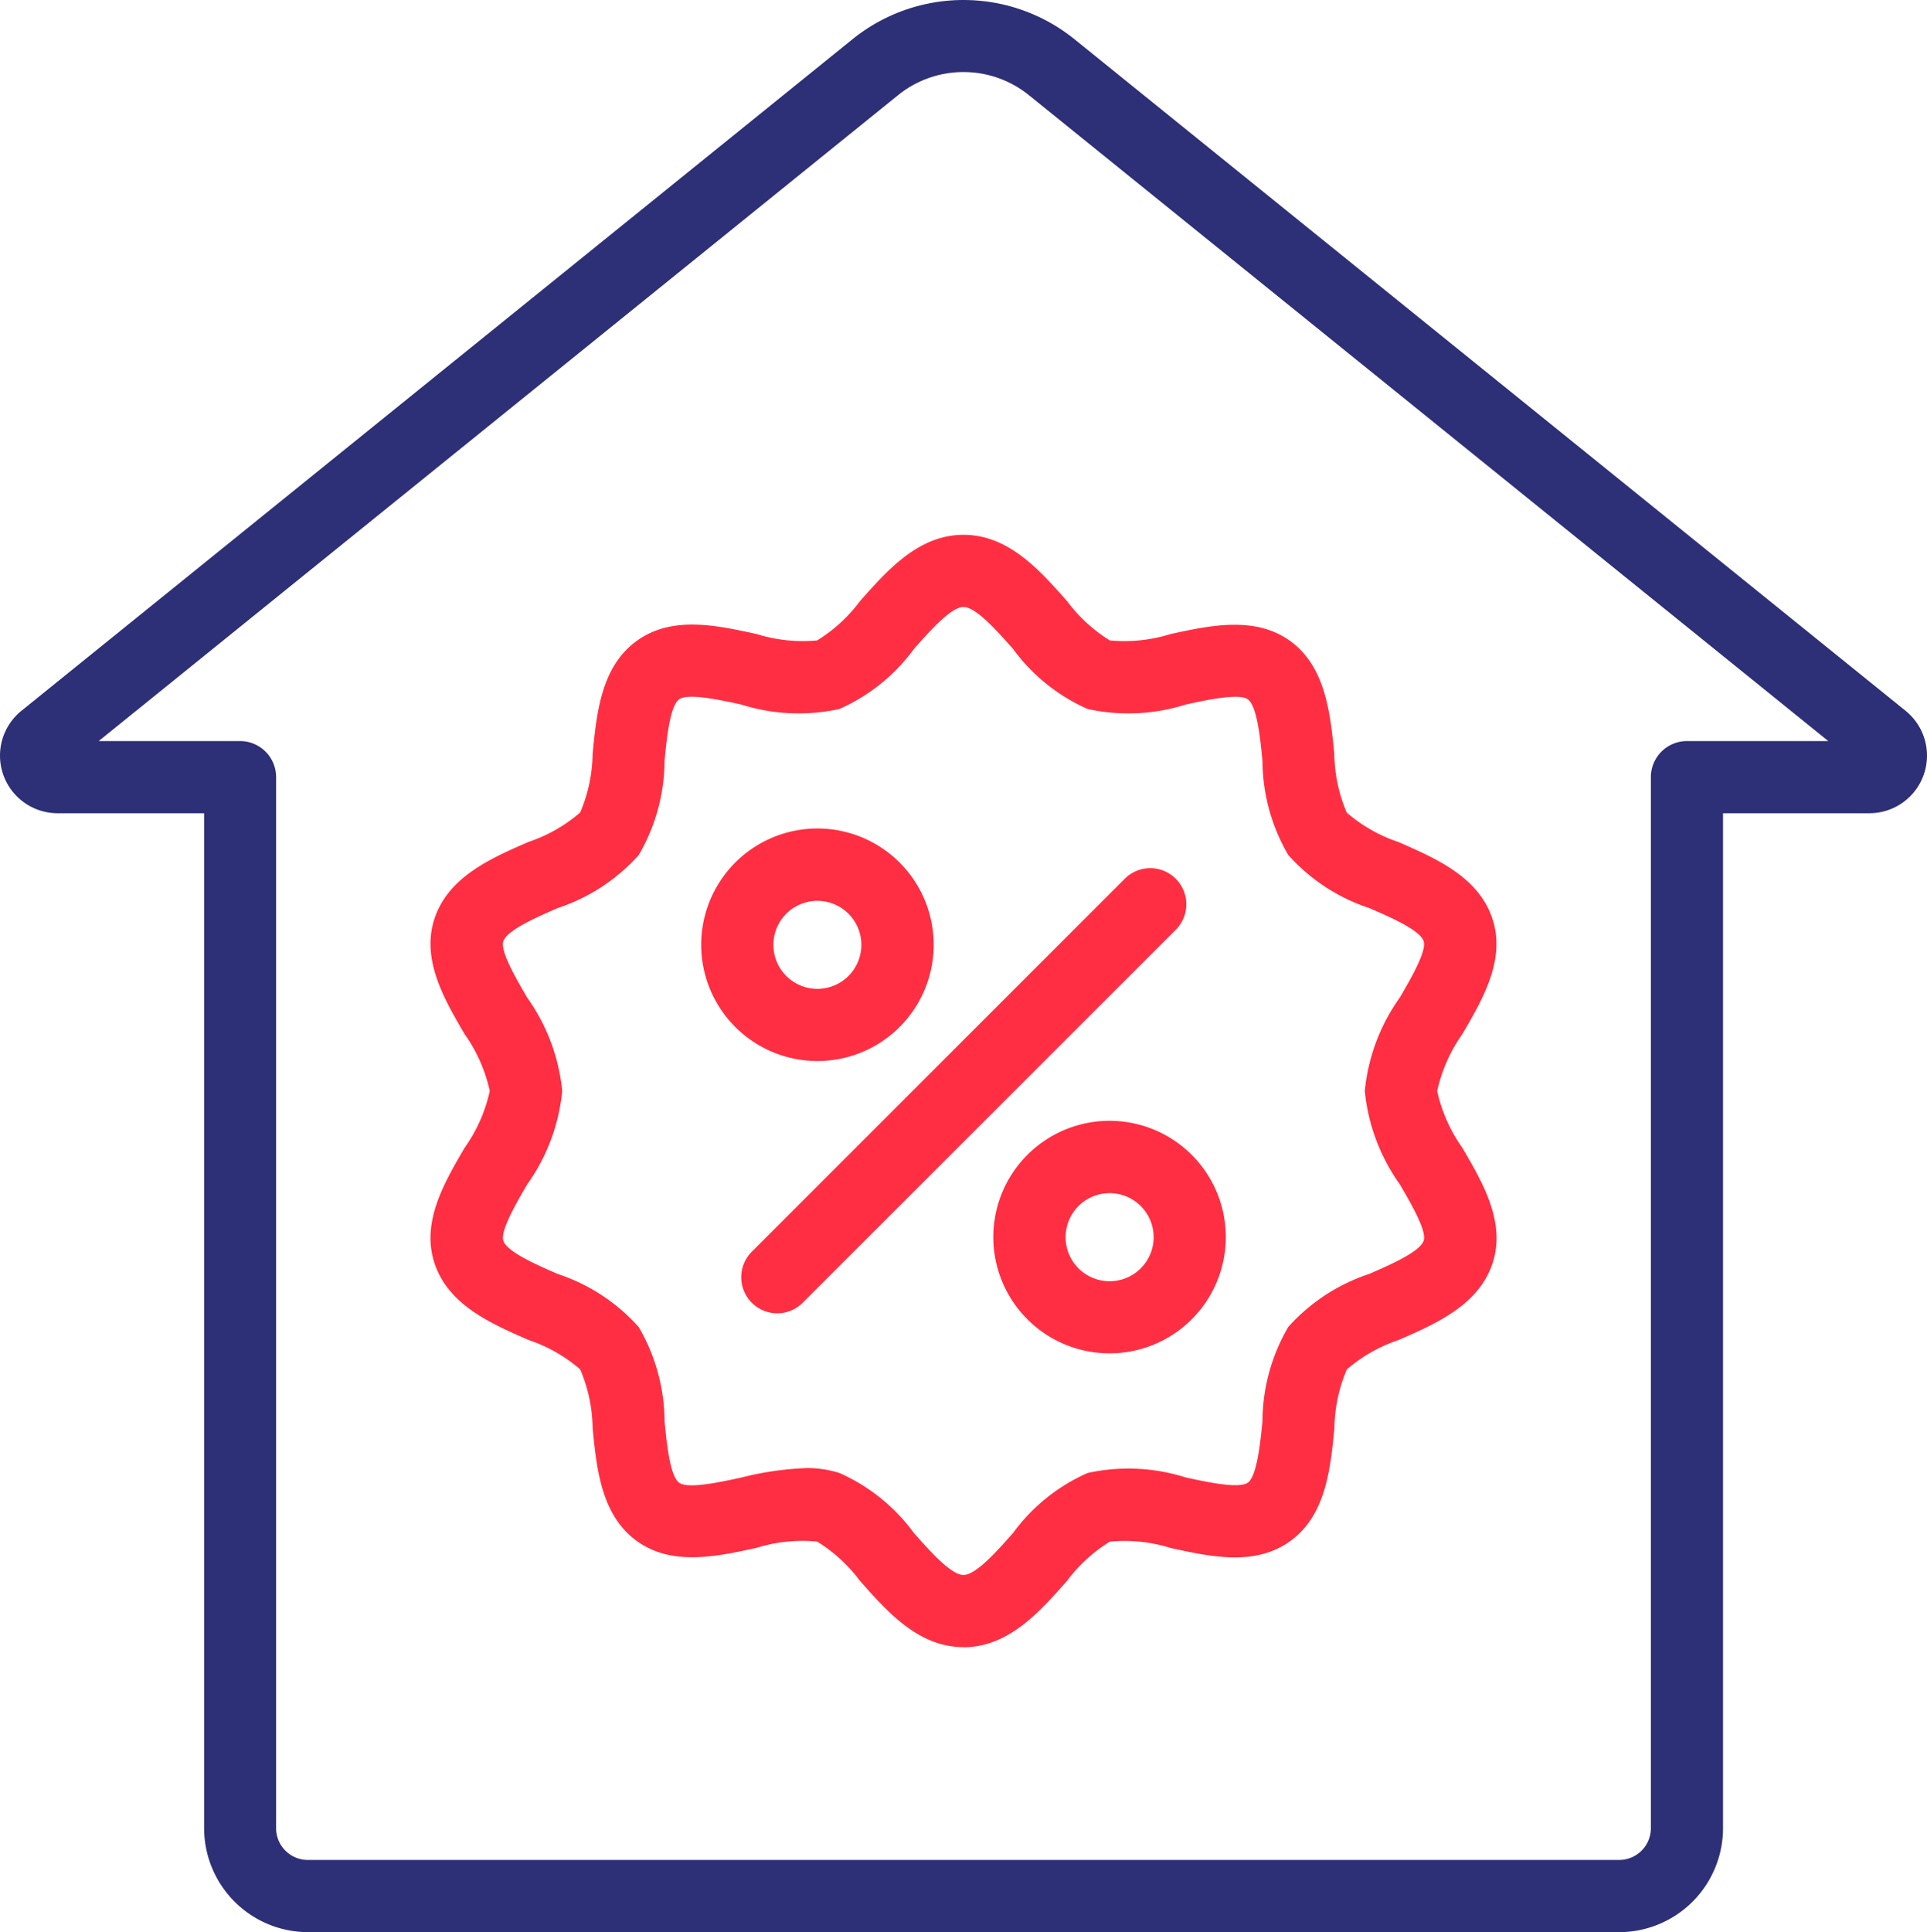
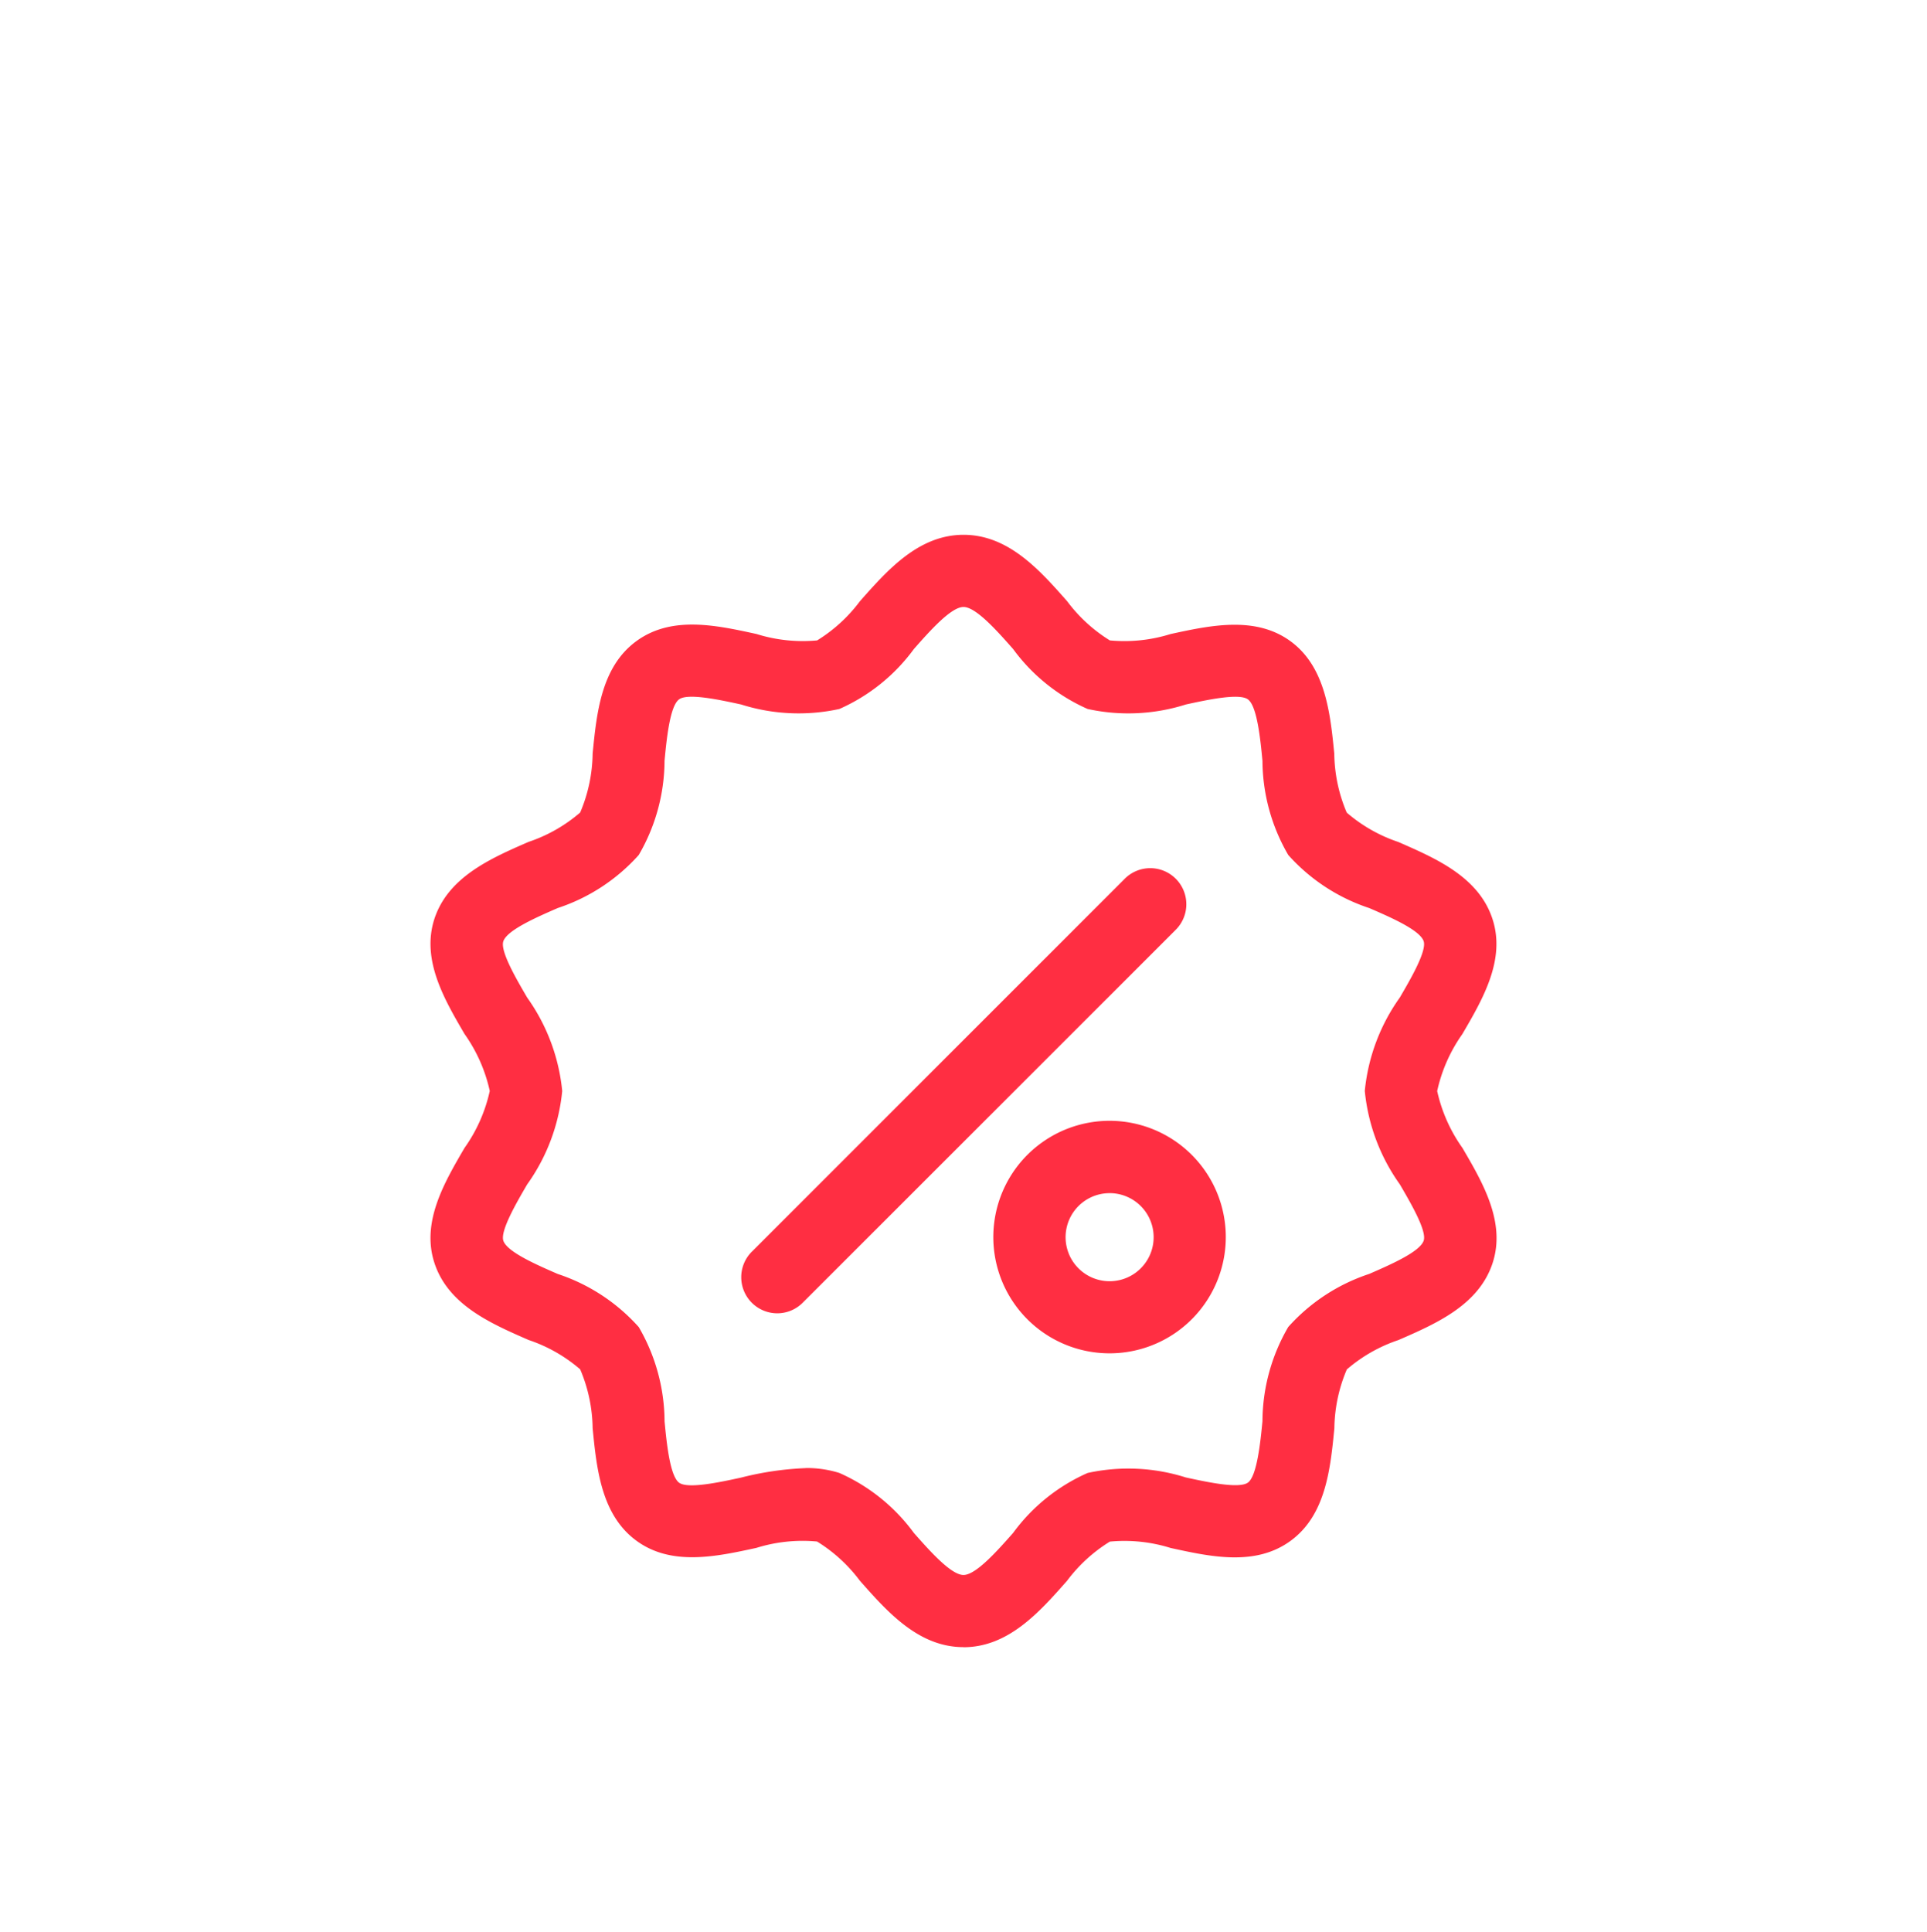
<svg xmlns="http://www.w3.org/2000/svg" width="92.836" height="93.065" viewBox="0 0 92.836 93.065">
  <g id="_031-promotion" data-name="031-promotion" transform="translate(0)">
-     <path id="Path_432" data-name="Path 432" d="M95.265,110.106H32.1a5.011,5.011,0,0,1-5.005-5.005V56.211H20.041a2.775,2.775,0,0,1-1.748-4.934L58.36,18.907a8.511,8.511,0,0,1,10.638,0l40.067,32.37a2.775,2.775,0,0,1-1.744,4.934H100.27V105.1A5.011,5.011,0,0,1,95.265,110.106ZM22.016,52.735h6.809a1.738,1.738,0,0,1,1.738,1.738V105.1a1.53,1.53,0,0,0,1.529,1.529H95.265a1.53,1.53,0,0,0,1.529-1.529V54.473a1.738,1.738,0,0,1,1.738-1.738h6.809L66.814,21.611a5.016,5.016,0,0,0-6.271,0Z" transform="translate(-17.261 -17.04)" fill="#2d2f77" />
    <g id="Group_112" data-name="Group 112" transform="translate(20.744 25.763)">
      <g id="Group_111" data-name="Group 111" transform="translate(13.045 14.152)">
-         <path id="Path_433" data-name="Path 433" d="M56.872,68.423a5.6,5.6,0,1,1,5.176-3.452A5.6,5.6,0,0,1,56.872,68.423Zm0-7.715a2.119,2.119,0,1,0,1.5.621,2.119,2.119,0,0,0-1.5-.621Z" transform="translate(-51.284 -57.232)" fill="#ff2e42" />
        <path id="Path_434" data-name="Path 434" d="M71.05,82.6a5.6,5.6,0,1,1,5.169-3.454A5.6,5.6,0,0,1,71.05,82.6Zm0-7.715a2.121,2.121,0,1,0,1.5.622A2.121,2.121,0,0,0,71.05,74.884Z" transform="translate(-51.381 -57.329)" fill="#ff2e42" />
        <path id="Path_435" data-name="Path 435" d="M54.955,80.588a1.738,1.738,0,0,1-1.229-2.966L71.672,59.679a1.738,1.738,0,1,1,2.458,2.457L56.18,80.078A1.731,1.731,0,0,1,54.955,80.588Z" transform="translate(-51.297 -57.245)" fill="#ff2e42" />
      </g>
      <path id="Path_436" data-name="Path 436" d="M63.822,96.557c-2.164,0-3.667-1.7-4.992-3.2a7.454,7.454,0,0,0-2.062-1.887,7.469,7.469,0,0,0-2.921.306c-1.916.417-4.086.894-5.774-.34-1.7-1.239-1.924-3.463-2.117-5.425a7.448,7.448,0,0,0-.6-2.835,7.38,7.38,0,0,0-2.483-1.413c-1.819-.795-3.883-1.688-4.541-3.719-.637-1.958.474-3.859,1.454-5.536A7.5,7.5,0,0,0,41,69.767a7.527,7.527,0,0,0-1.215-2.744c-.98-1.676-2.086-3.575-1.455-5.535.659-2.028,2.722-2.927,4.543-3.719a7.373,7.373,0,0,0,2.483-1.414,7.455,7.455,0,0,0,.6-2.835c.193-1.961.412-4.185,2.115-5.425s3.861-.755,5.776-.339a7.462,7.462,0,0,0,2.925.31,7.457,7.457,0,0,0,2.061-1.887c1.326-1.5,2.828-3.2,4.992-3.2s3.667,1.7,4.992,3.2a7.449,7.449,0,0,0,2.057,1.887,7.448,7.448,0,0,0,2.921-.306c1.916-.417,4.086-.888,5.775.34s1.923,3.463,2.116,5.425a7.449,7.449,0,0,0,.6,2.835,7.39,7.39,0,0,0,2.483,1.414c1.82.795,3.883,1.688,4.541,3.718.637,1.958-.474,3.858-1.454,5.535a7.526,7.526,0,0,0-1.213,2.745,7.509,7.509,0,0,0,1.218,2.741c.98,1.676,2.091,3.575,1.455,5.535-.659,2.028-2.722,2.927-4.543,3.719a7.39,7.39,0,0,0-2.483,1.414,7.455,7.455,0,0,0-.6,2.835c-.193,1.962-.412,4.185-2.115,5.425s-3.861.757-5.775.339a7.448,7.448,0,0,0-2.926-.306,7.471,7.471,0,0,0-2.062,1.887c-1.323,1.5-2.825,3.2-4.989,3.2ZM56.217,87.93a5.244,5.244,0,0,1,1.626.237,8.92,8.92,0,0,1,3.59,2.89c.756.854,1.788,2.024,2.389,2.024s1.634-1.17,2.389-2.023a8.9,8.9,0,0,1,3.59-2.89,9.178,9.178,0,0,1,4.734.216c1.02.221,2.561.557,2.991.247s.6-1.908.7-2.957a9.084,9.084,0,0,1,1.243-4.539,9.027,9.027,0,0,1,3.9-2.555c1.033-.45,2.449-1.067,2.625-1.606.154-.476-.631-1.819-1.15-2.708a9.28,9.28,0,0,1-1.688-4.5,9.286,9.286,0,0,1,1.688-4.5c.519-.888,1.3-2.232,1.149-2.708-.175-.538-1.589-1.154-2.623-1.6a9.027,9.027,0,0,1-3.9-2.555,9.1,9.1,0,0,1-1.244-4.54c-.1-1.05-.26-2.635-.7-2.957-.425-.311-1.97.025-2.99.246a9.168,9.168,0,0,1-4.734.216,8.909,8.909,0,0,1-3.59-2.889c-.756-.855-1.788-2.024-2.389-2.024s-1.634,1.169-2.389,2.024a8.909,8.909,0,0,1-3.59,2.889,9.177,9.177,0,0,1-4.734-.216c-1.021-.222-2.567-.559-2.99-.247-.443.323-.6,1.908-.7,2.957a9.084,9.084,0,0,1-1.243,4.54,9.017,9.017,0,0,1-3.9,2.554c-1.033.45-2.449,1.067-2.625,1.606-.154.476.631,1.818,1.15,2.707a9.291,9.291,0,0,1,1.688,4.5,9.28,9.28,0,0,1-1.688,4.5c-.519.889-1.3,2.232-1.149,2.708.175.539,1.589,1.156,2.624,1.606a9.027,9.027,0,0,1,3.9,2.556,9.1,9.1,0,0,1,1.244,4.541c.1,1.049.26,2.634.7,2.956.427.312,1.97-.025,2.989-.246a14.947,14.947,0,0,1,3.109-.456Z" transform="translate(-38.149 -42.982)" fill="#ff2e42" />
    </g>
  </g>
</svg>